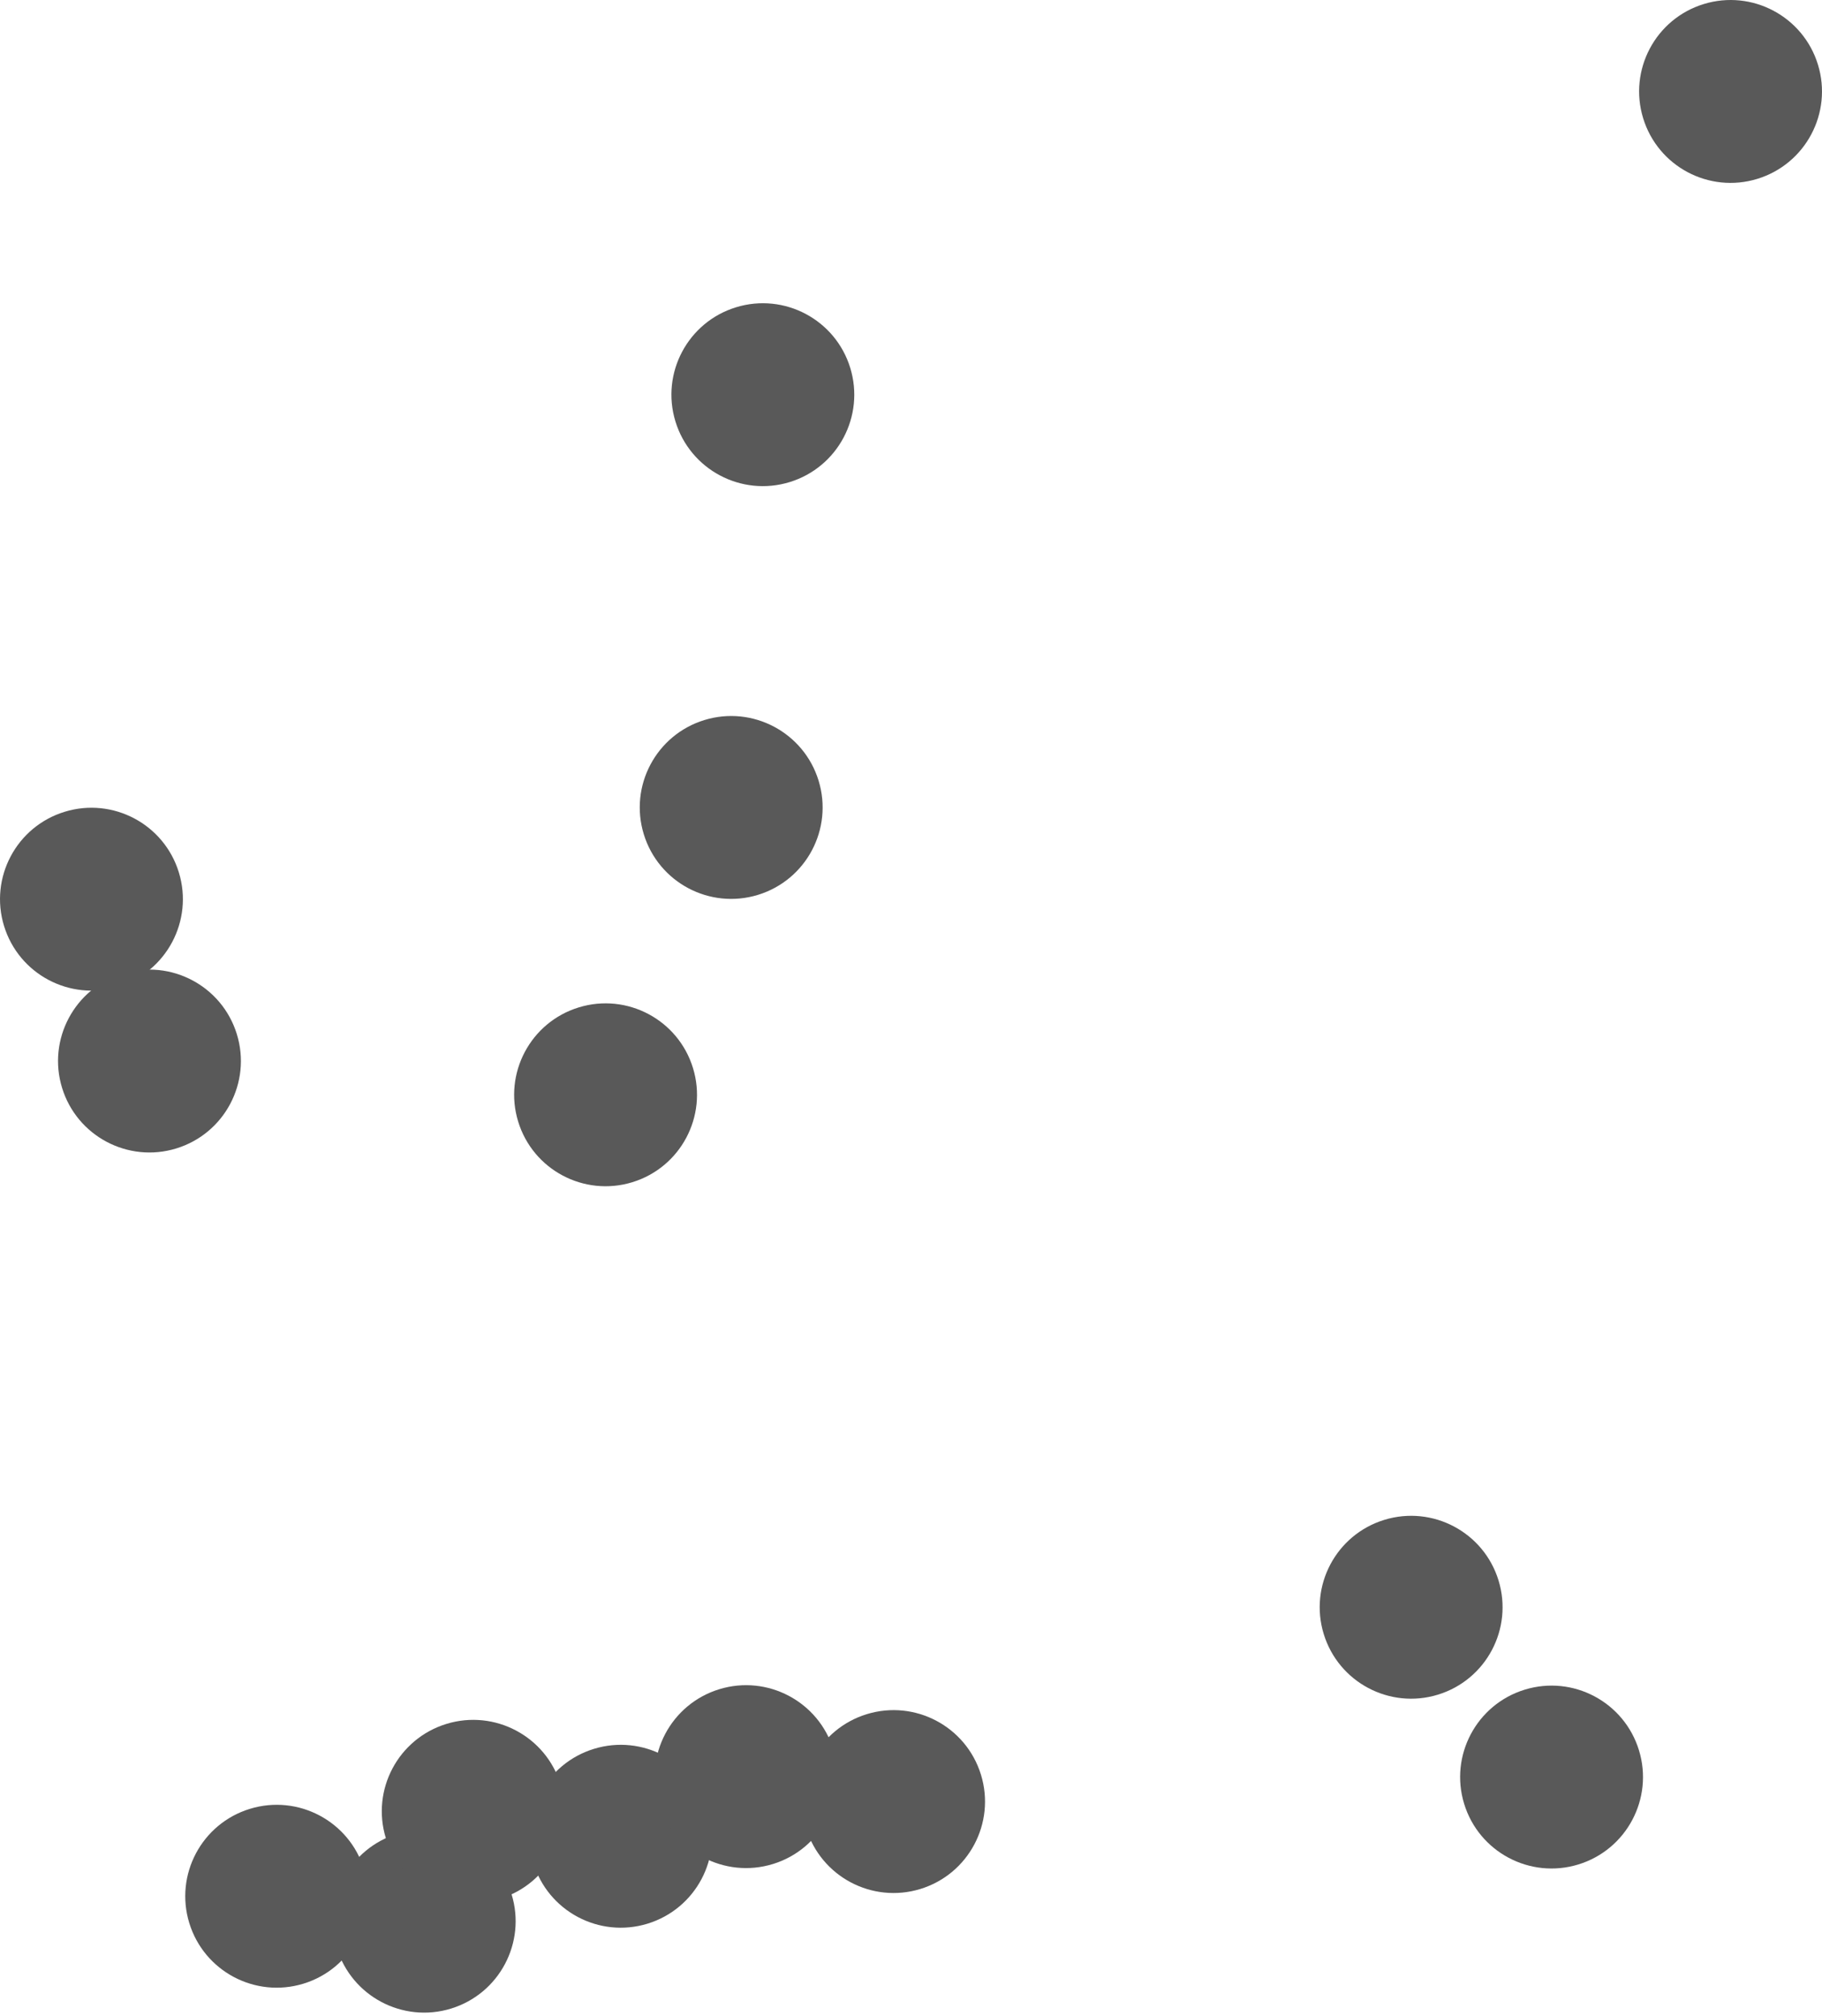
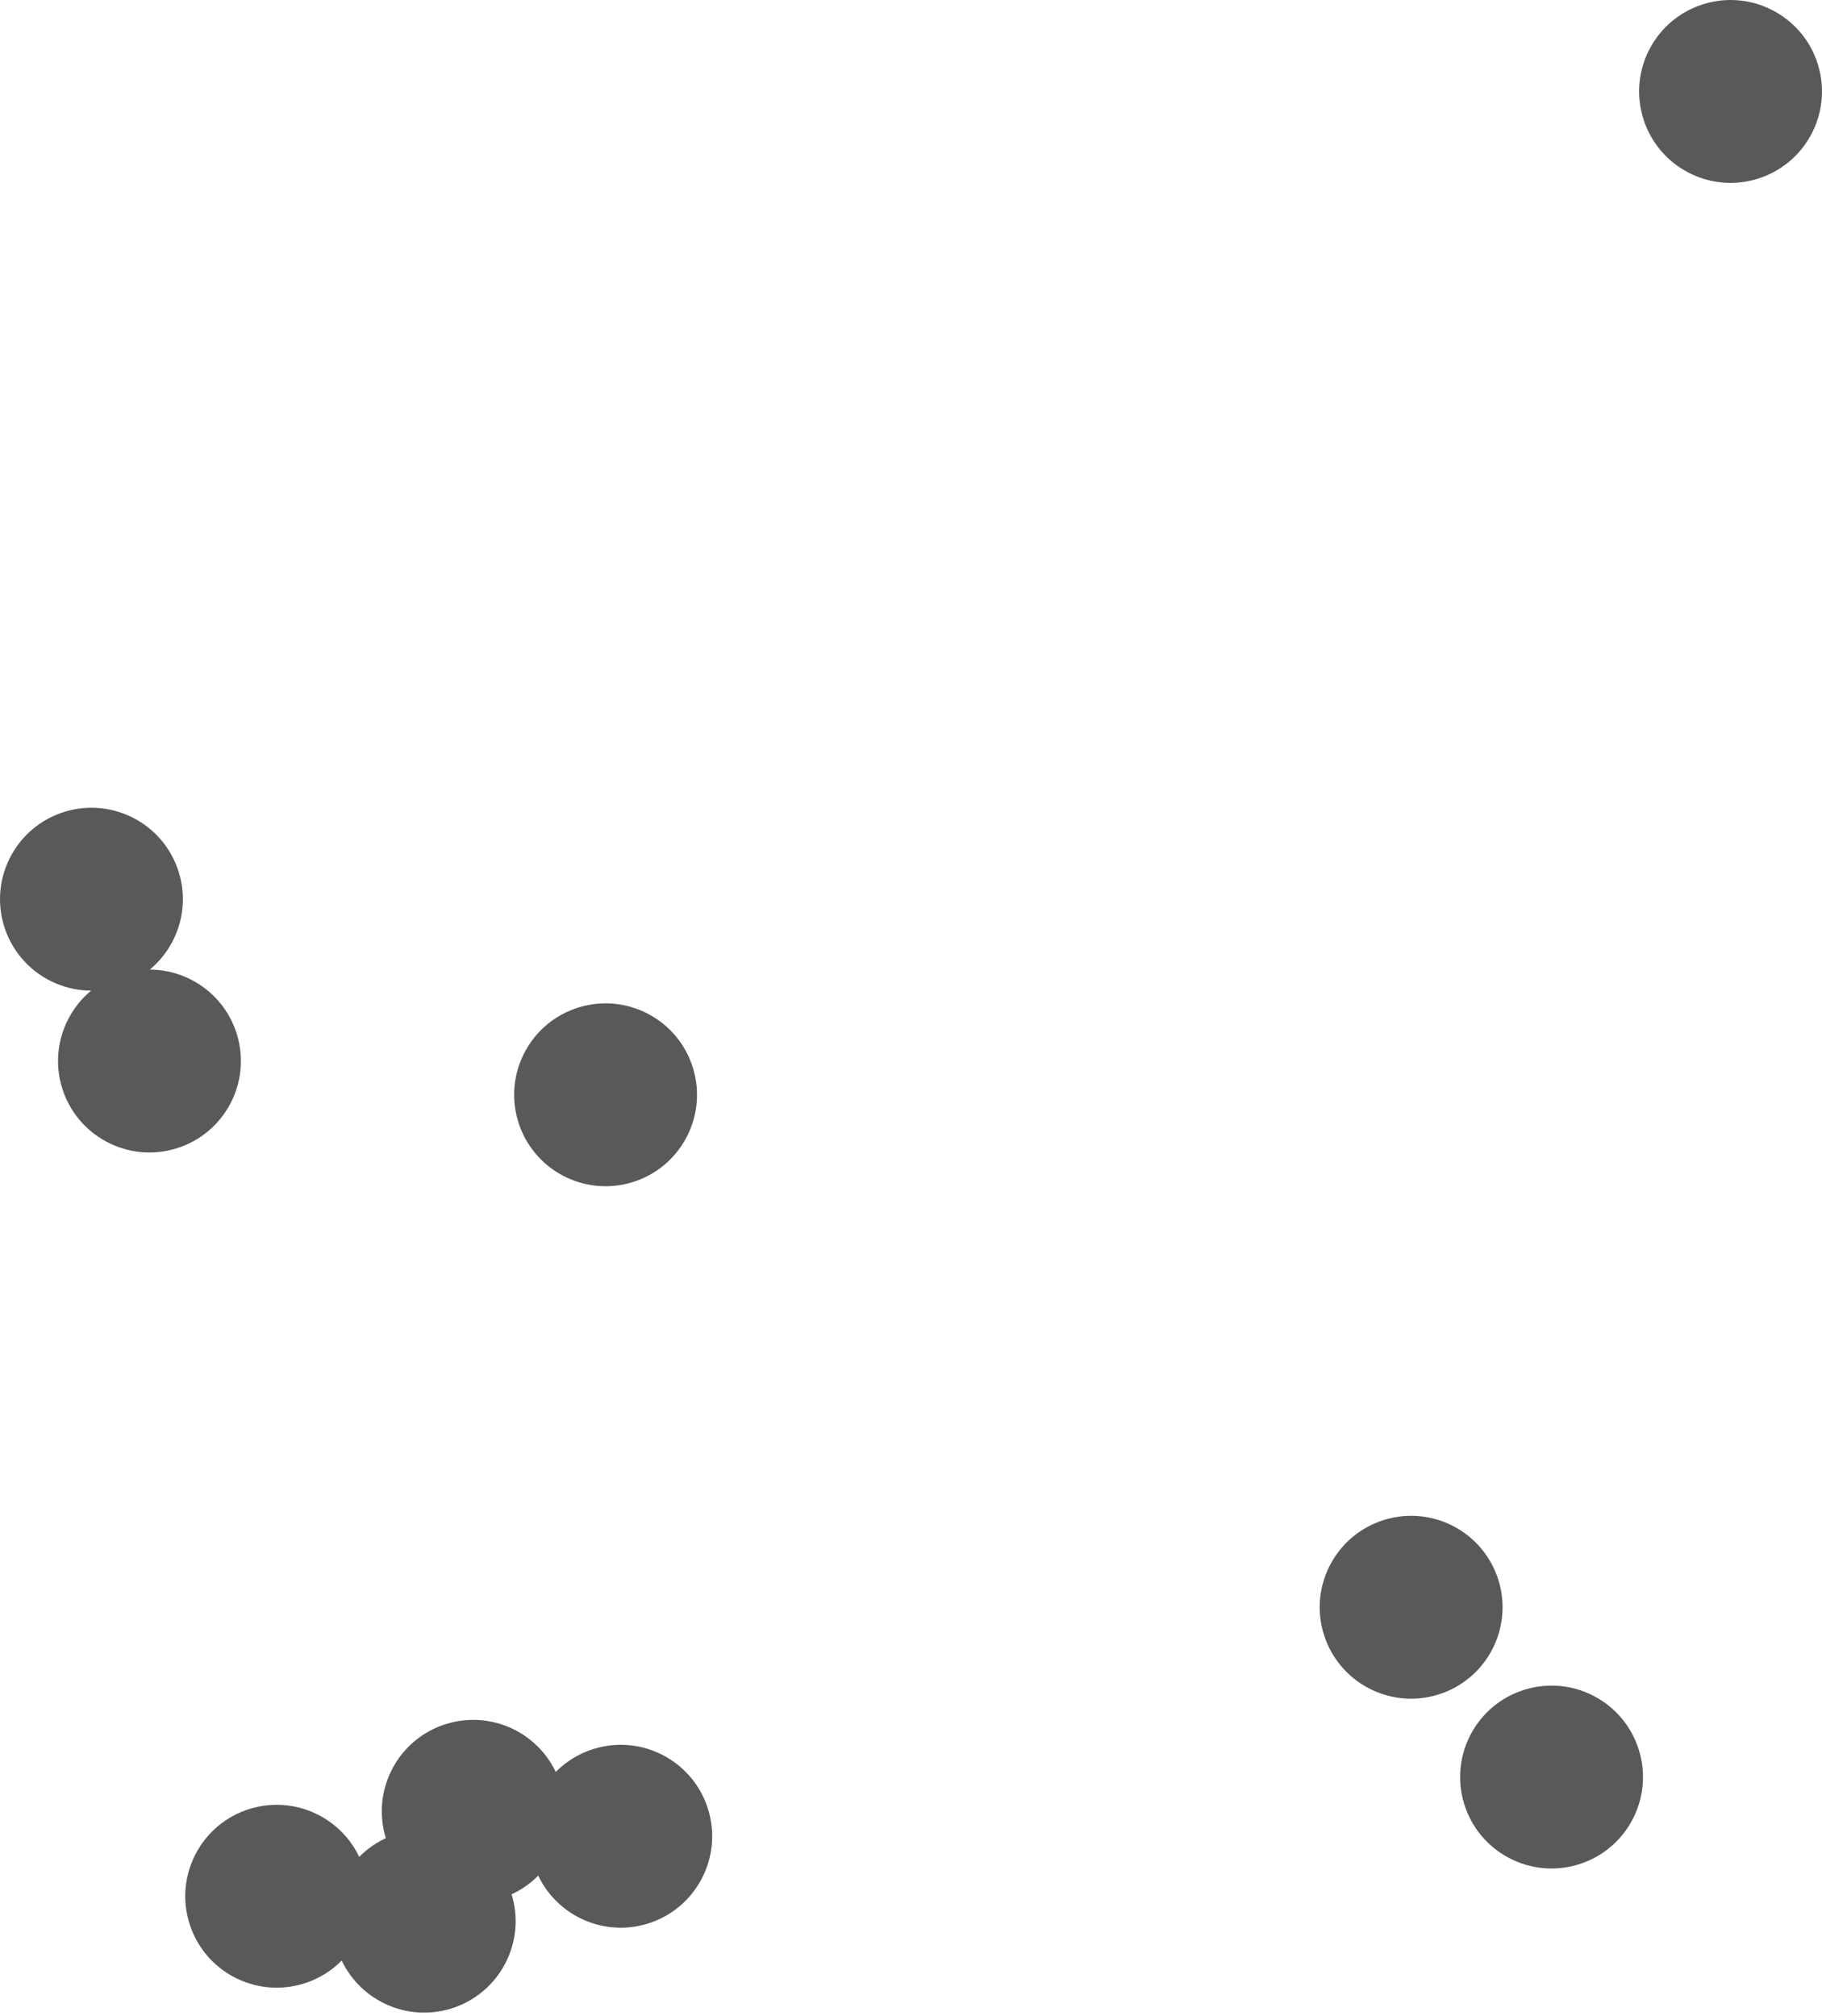
<svg xmlns="http://www.w3.org/2000/svg" width="367" height="406" viewBox="0 0 367 406" fill="none">
  <circle cx="55.732" cy="381.929" r="18.414" transform="rotate(-107.054 55.732 381.929)" fill="#595959" />
  <circle cx="85.447" cy="386.951" r="18.414" transform="rotate(-107.054 85.447 386.951)" fill="#595959" />
  <circle cx="95.321" cy="364.822" r="18.414" transform="rotate(-107.054 95.321 364.822)" fill="#595959" />
  <circle cx="125.036" cy="369.847" r="18.414" transform="rotate(-107.054 125.036 369.847)" fill="#595959" />
-   <circle cx="150.277" cy="357.837" r="18.414" transform="rotate(-107.054 150.277 357.837)" fill="#595959" />
-   <circle cx="179.992" cy="362.86" r="18.414" transform="rotate(-107.054 179.992 362.86)" fill="#595959" />
  <circle cx="121.979" cy="220.507" r="18.414" transform="rotate(-107.054 121.979 220.507)" fill="#595959" />
-   <circle cx="147.282" cy="162.632" r="18.414" transform="rotate(-107.054 147.282 162.632)" fill="#595959" />
  <circle cx="18.42" cy="181.108" r="18.414" transform="rotate(-107.054 18.42 181.108)" fill="#595959" />
  <circle cx="30.107" cy="213.707" r="18.414" transform="rotate(-107.054 30.107 213.707)" fill="#595959" />
-   <circle cx="153.658" cy="79.495" r="18.414" transform="rotate(-107.054 153.658 79.495)" fill="#595959" />
  <circle cx="348.581" cy="18.419" r="18.414" transform="rotate(-107.054 348.581 18.419)" fill="#595959" />
  <circle cx="284.241" cy="323.722" r="18.414" transform="rotate(-107.054 284.241 323.722)" fill="#595959" />
  <circle cx="312.526" cy="357.922" r="18.414" transform="rotate(-107.054 312.526 357.922)" fill="#595959" />
</svg>